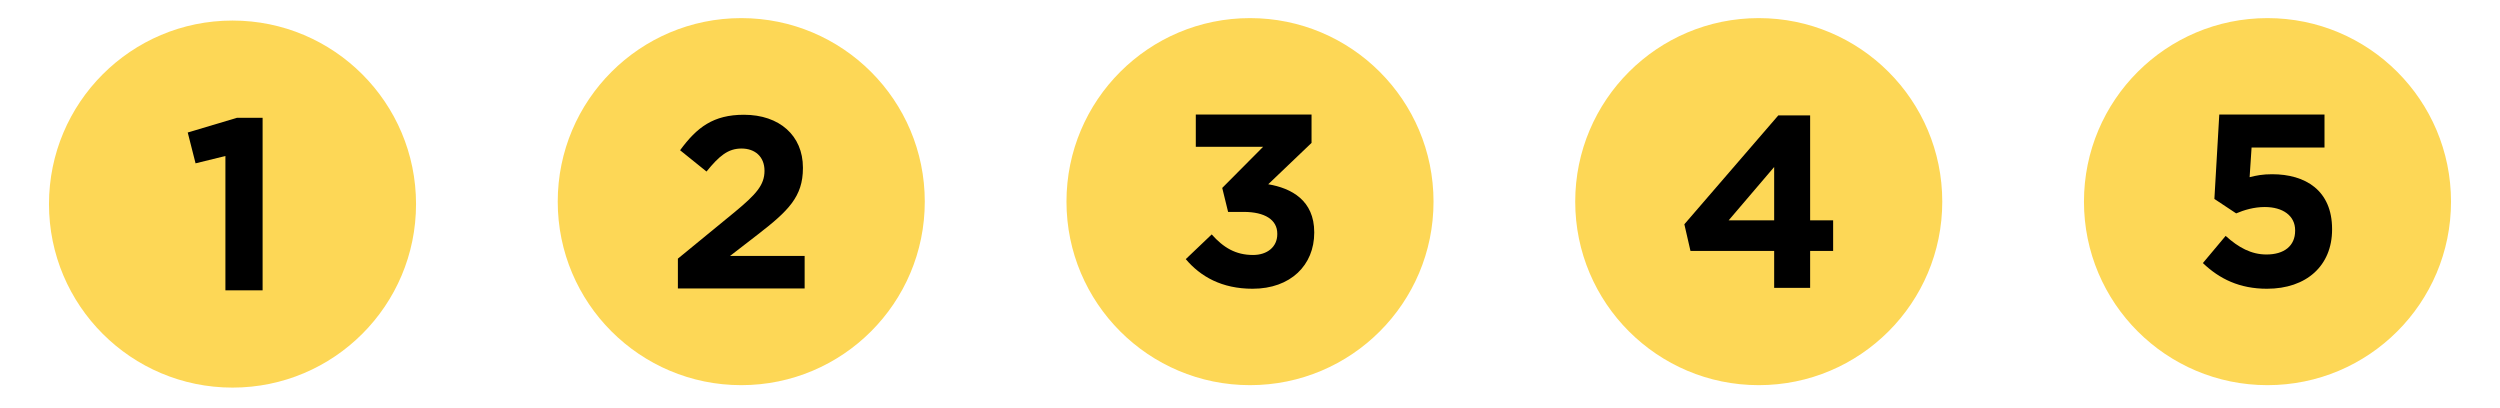
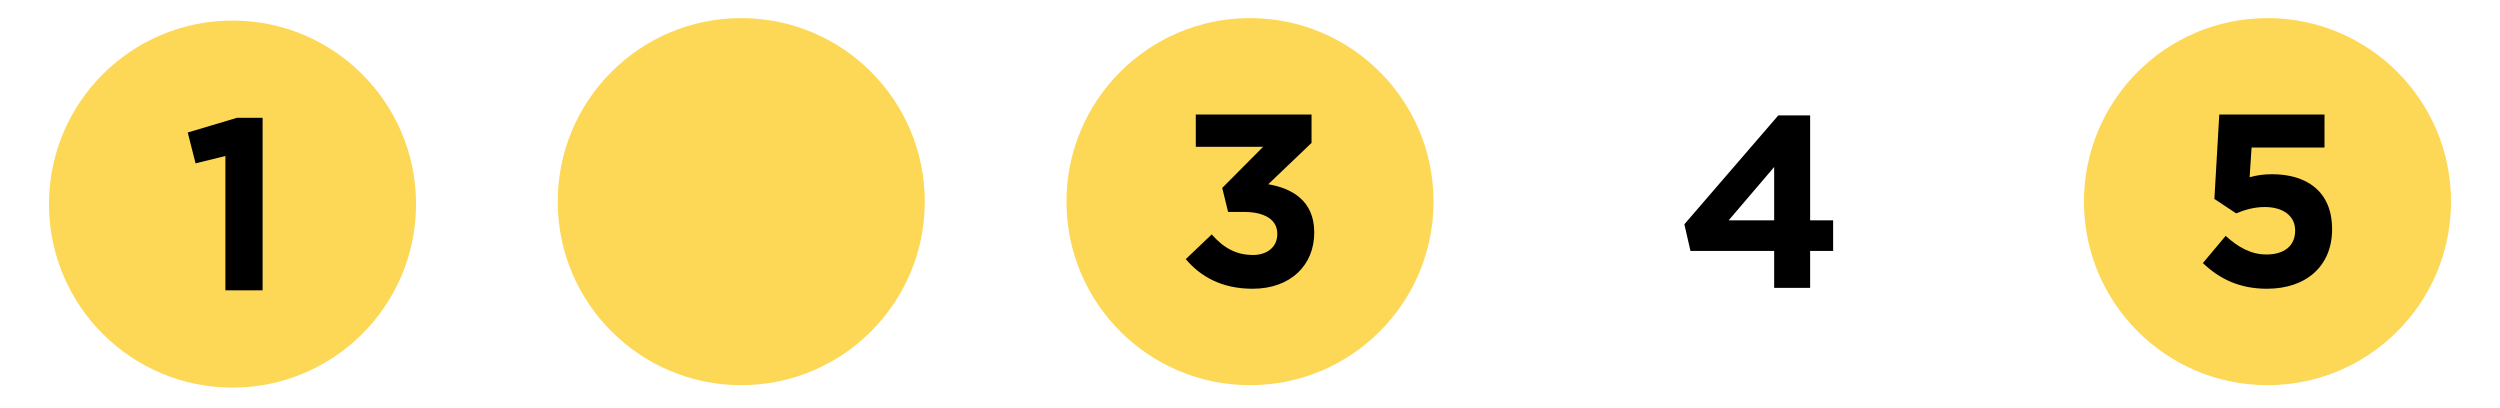
<svg xmlns="http://www.w3.org/2000/svg" id="Layer_1" viewBox="0 0 3065 500">
  <defs>
    <style>.cls-1{fill:#fdd756;}.cls-1,.cls-2{stroke-width:0px;}.cls-2{fill:#000;}</style>
  </defs>
  <circle class="cls-1" cx="285.06" cy="250.2" r="225" />
  <path class="cls-2" d="M276.36,191.25l-36.6,9-9.6-37.8,60.3-18h31.5v211.5h-45.6v-164.7Z" />
  <circle class="cls-1" cx="908.78" cy="247.2" r="225" />
-   <path class="cls-2" d="M831.08,317.1l69.9-57.3c26.1-21.6,36.3-33,36.3-50.4s-11.7-27.3-28.2-27.3-27.3,9-42.9,28.2l-32.4-26.1c20.7-28.2,40.8-43.5,78.3-43.5,43.5,0,72.3,25.5,72.3,64.8v.6c0,35.1-18,52.5-55.2,81.3l-34.2,26.4h91.5v39.9h-155.4v-36.6Z" />
  <circle class="cls-1" cx="1532.5" cy="247.2" r="225" />
  <path class="cls-2" d="M1453.75,317.7l31.8-30.3c14.4,16.2,29.4,25.2,50.7,25.2,17.4,0,29.7-9.9,29.7-25.5v-.6c0-17.1-15.3-26.7-41.1-26.7h-19.2l-7.2-29.4,50.1-50.4h-82.5v-39.6h141.9v34.8l-53.1,50.7c28.5,4.8,56.4,19.8,56.4,58.8v.6c0,39.6-28.8,68.7-75.6,68.7-37.8,0-63.9-15-81.9-36.3Z" />
  <circle class="cls-1" cx="2779.94" cy="247.2" r="225" />
  <path class="cls-2" d="M2700.74,322.5l27.9-33.3c15.9,14.4,31.5,22.8,50.1,22.8,21.6,0,35.1-10.5,35.1-29.1v-.6c0-18-15.3-28.5-37.2-28.5-13.2,0-25.2,3.6-35.1,7.8l-26.7-17.7,6-103.5h129v40.5h-89.4l-2.4,36.3c8.4-2.1,15.9-3.6,27.6-3.6,40.8,0,73.5,19.8,73.5,67.2v.6c0,44.4-31.5,72.6-79.8,72.6-33.6,0-58.2-12-78.6-31.5Z" />
-   <circle class="cls-1" cx="2156.22" cy="247.2" r="225" />
  <path class="cls-2" d="M2175.12,307.65h-102.6l-7.5-32.7,115.2-133.5h39v128.7h28.2v37.5h-28.2v45.3h-44.1v-45.3ZM2175.12,270.15v-65.4l-55.8,65.4h55.8Z" />
</svg>